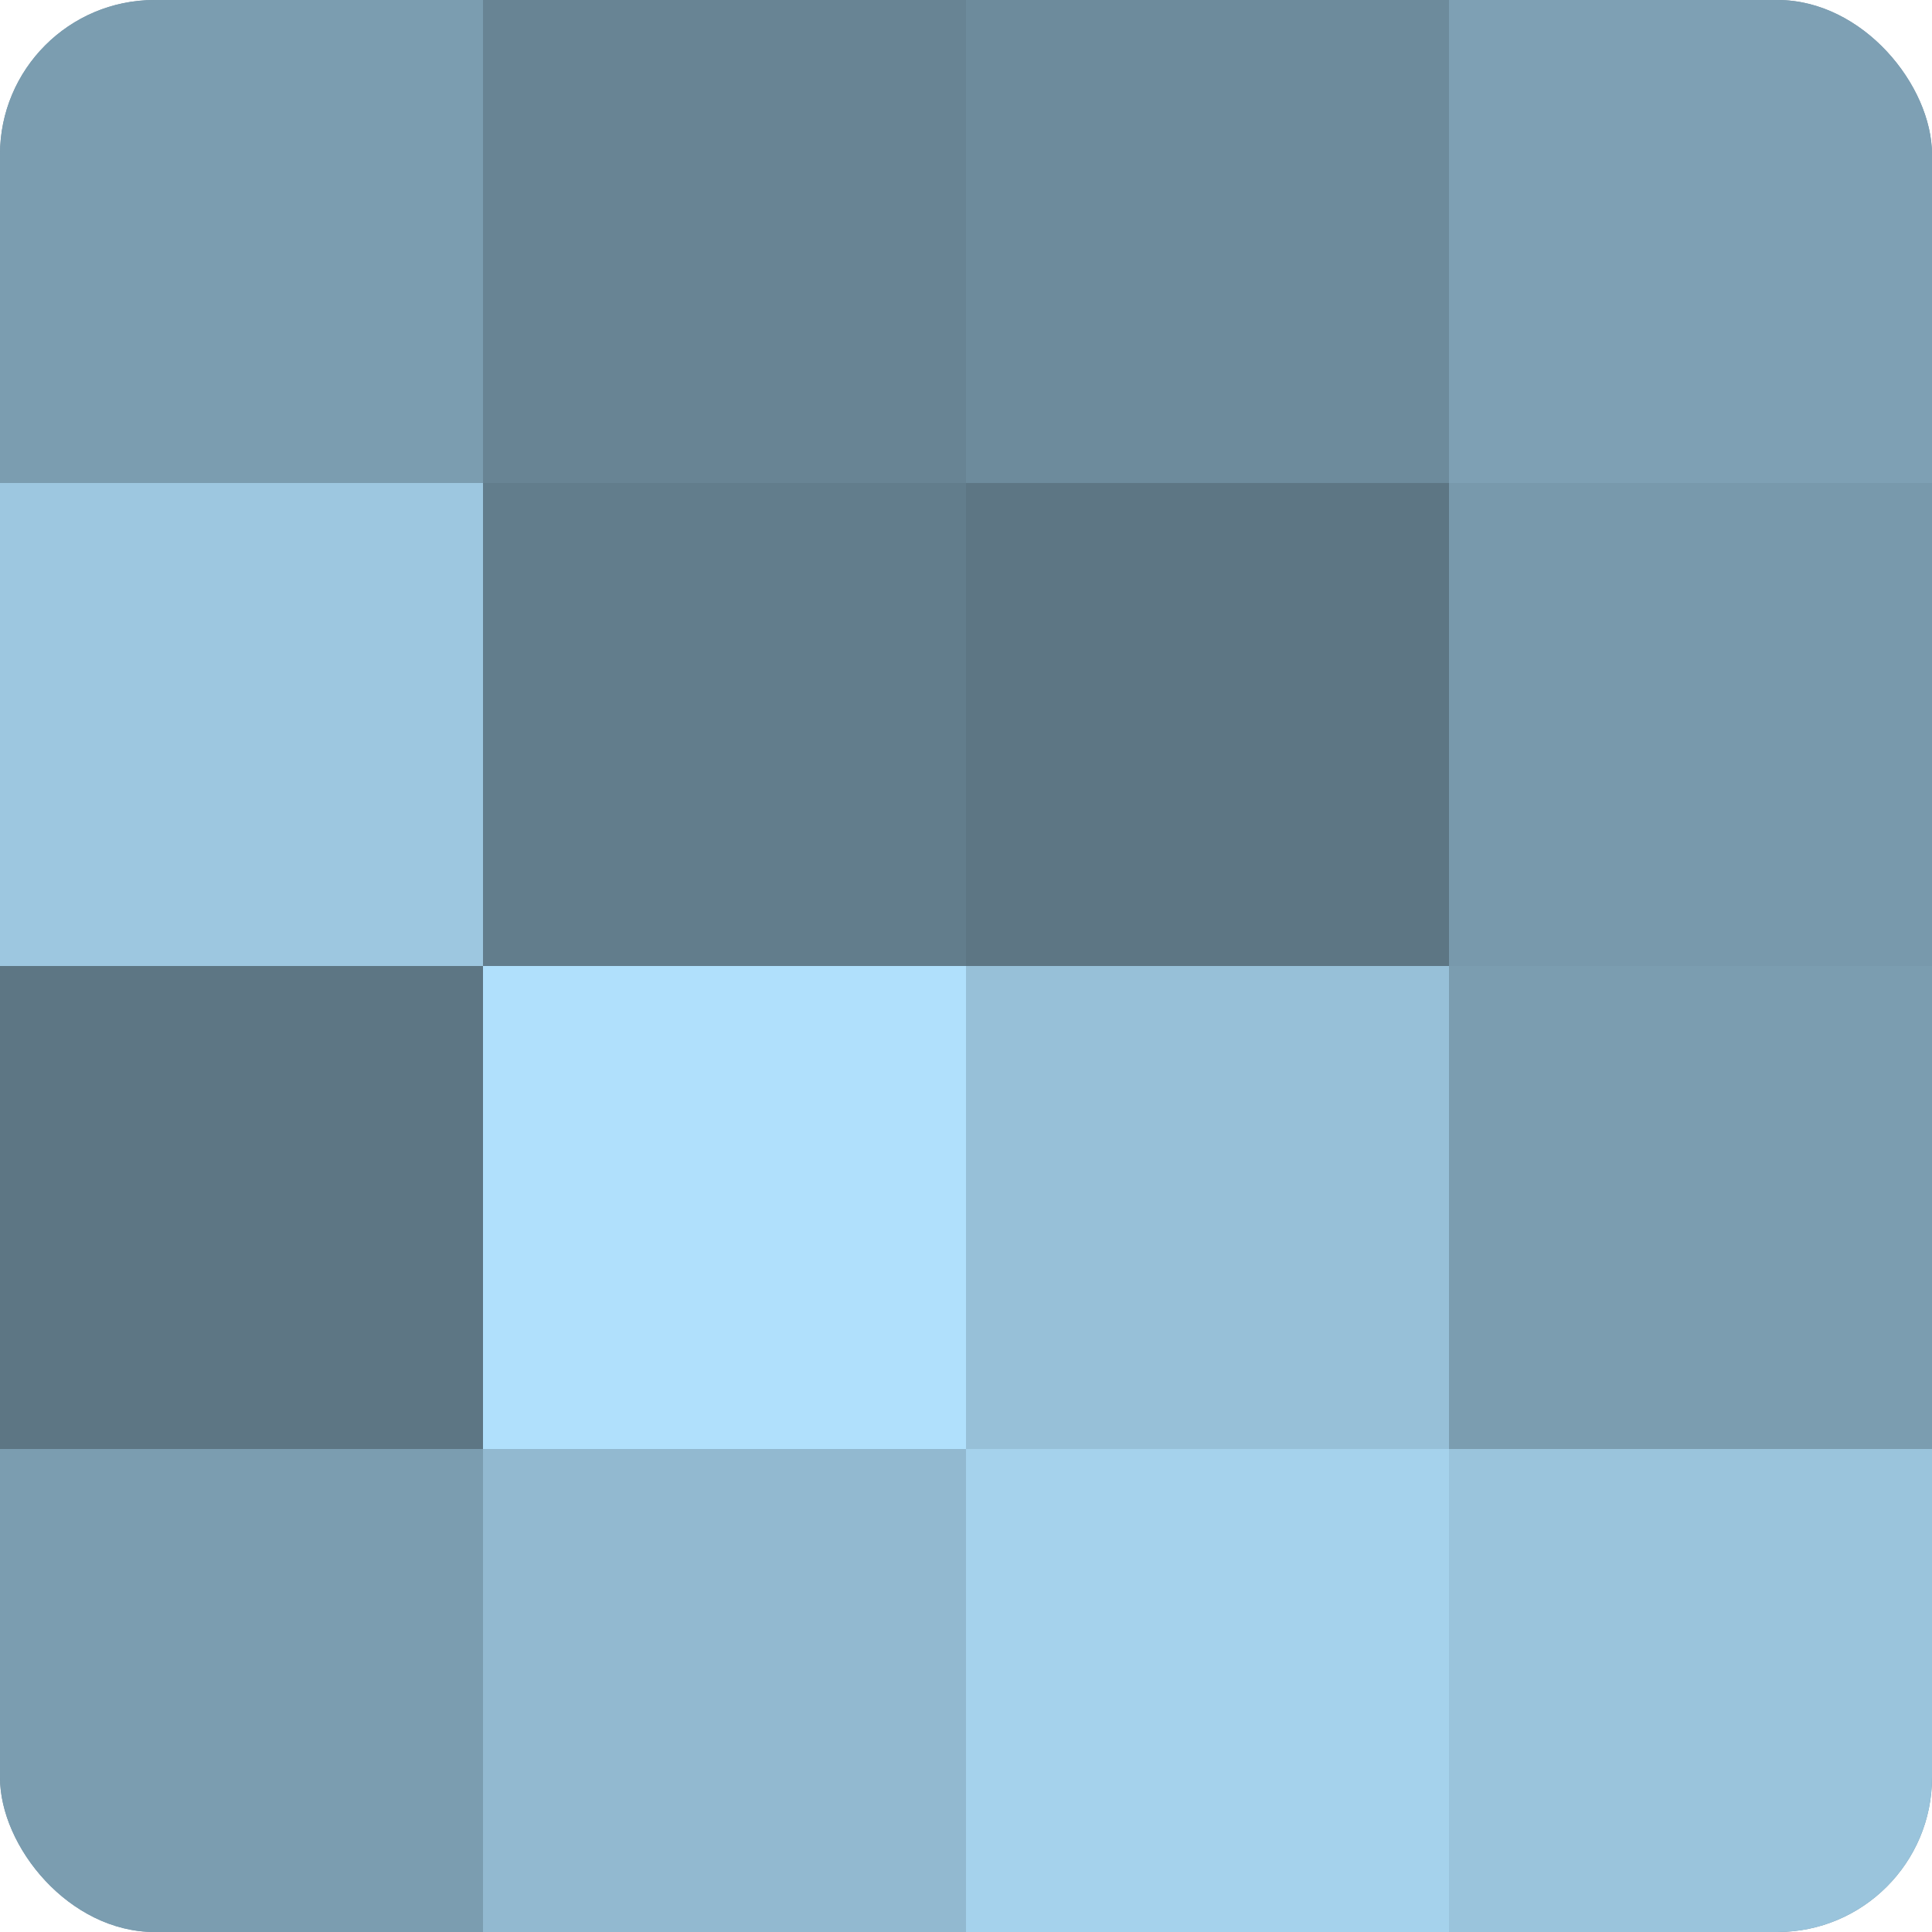
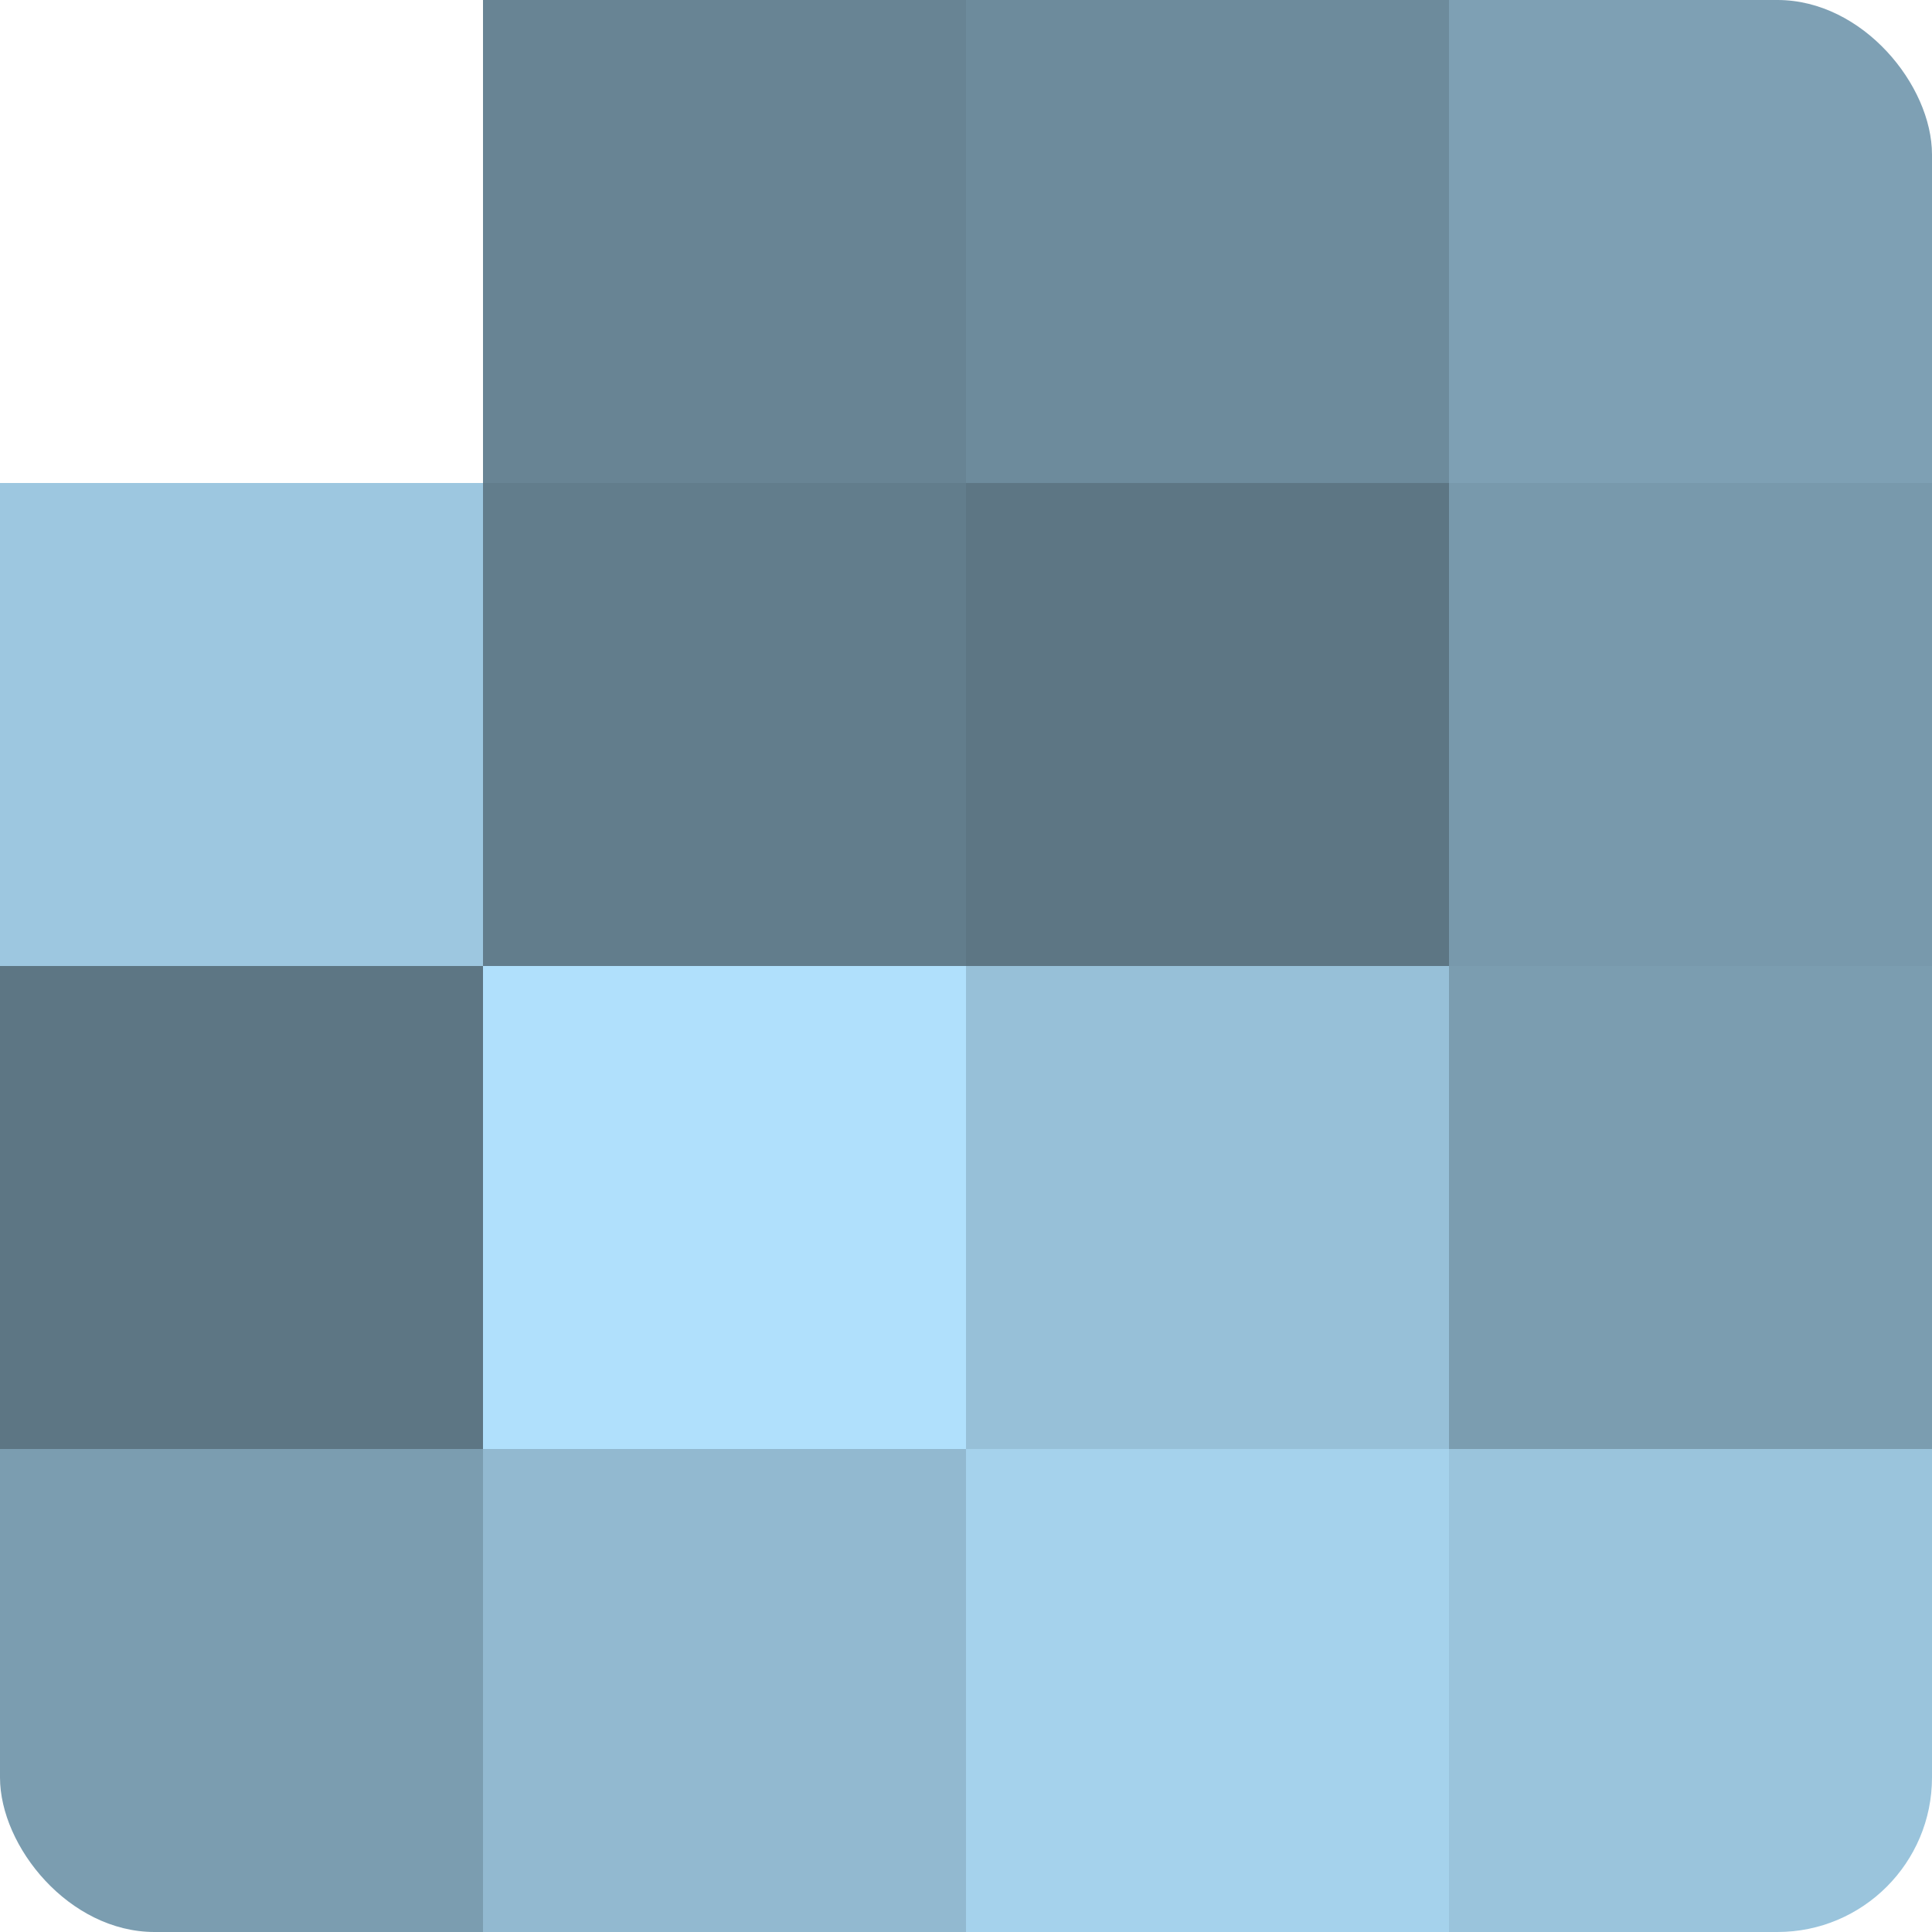
<svg xmlns="http://www.w3.org/2000/svg" width="60" height="60" viewBox="0 0 100 100" preserveAspectRatio="xMidYMid meet">
  <defs>
    <clipPath id="c" width="100" height="100">
      <rect width="100" height="100" rx="8" ry="8" />
    </clipPath>
  </defs>
  <g clip-path="url(#c)">
-     <rect width="100" height="100" fill="#708ea0" />
-     <rect width="25" height="25" fill="#7b9db0" />
    <rect y="25" width="25" height="25" fill="#9dc7e0" />
    <rect y="50" width="25" height="25" fill="#5d7684" />
    <rect y="75" width="25" height="25" fill="#7b9db0" />
    <rect x="25" width="25" height="25" fill="#688494" />
    <rect x="25" y="25" width="25" height="25" fill="#627d8c" />
    <rect x="25" y="50" width="25" height="25" fill="#b0e0fc" />
    <rect x="25" y="75" width="25" height="25" fill="#92b9d0" />
    <rect x="50" width="25" height="25" fill="#6d8b9c" />
    <rect x="50" y="25" width="25" height="25" fill="#5d7684" />
    <rect x="50" y="50" width="25" height="25" fill="#97c0d8" />
    <rect x="50" y="75" width="25" height="25" fill="#a5d2ec" />
    <rect x="75" width="25" height="25" fill="#7ea0b4" />
    <rect x="75" y="25" width="25" height="25" fill="#7899ac" />
    <rect x="75" y="50" width="25" height="25" fill="#7b9db0" />
    <rect x="75" y="75" width="25" height="25" fill="#9ac4dc" />
  </g>
</svg>